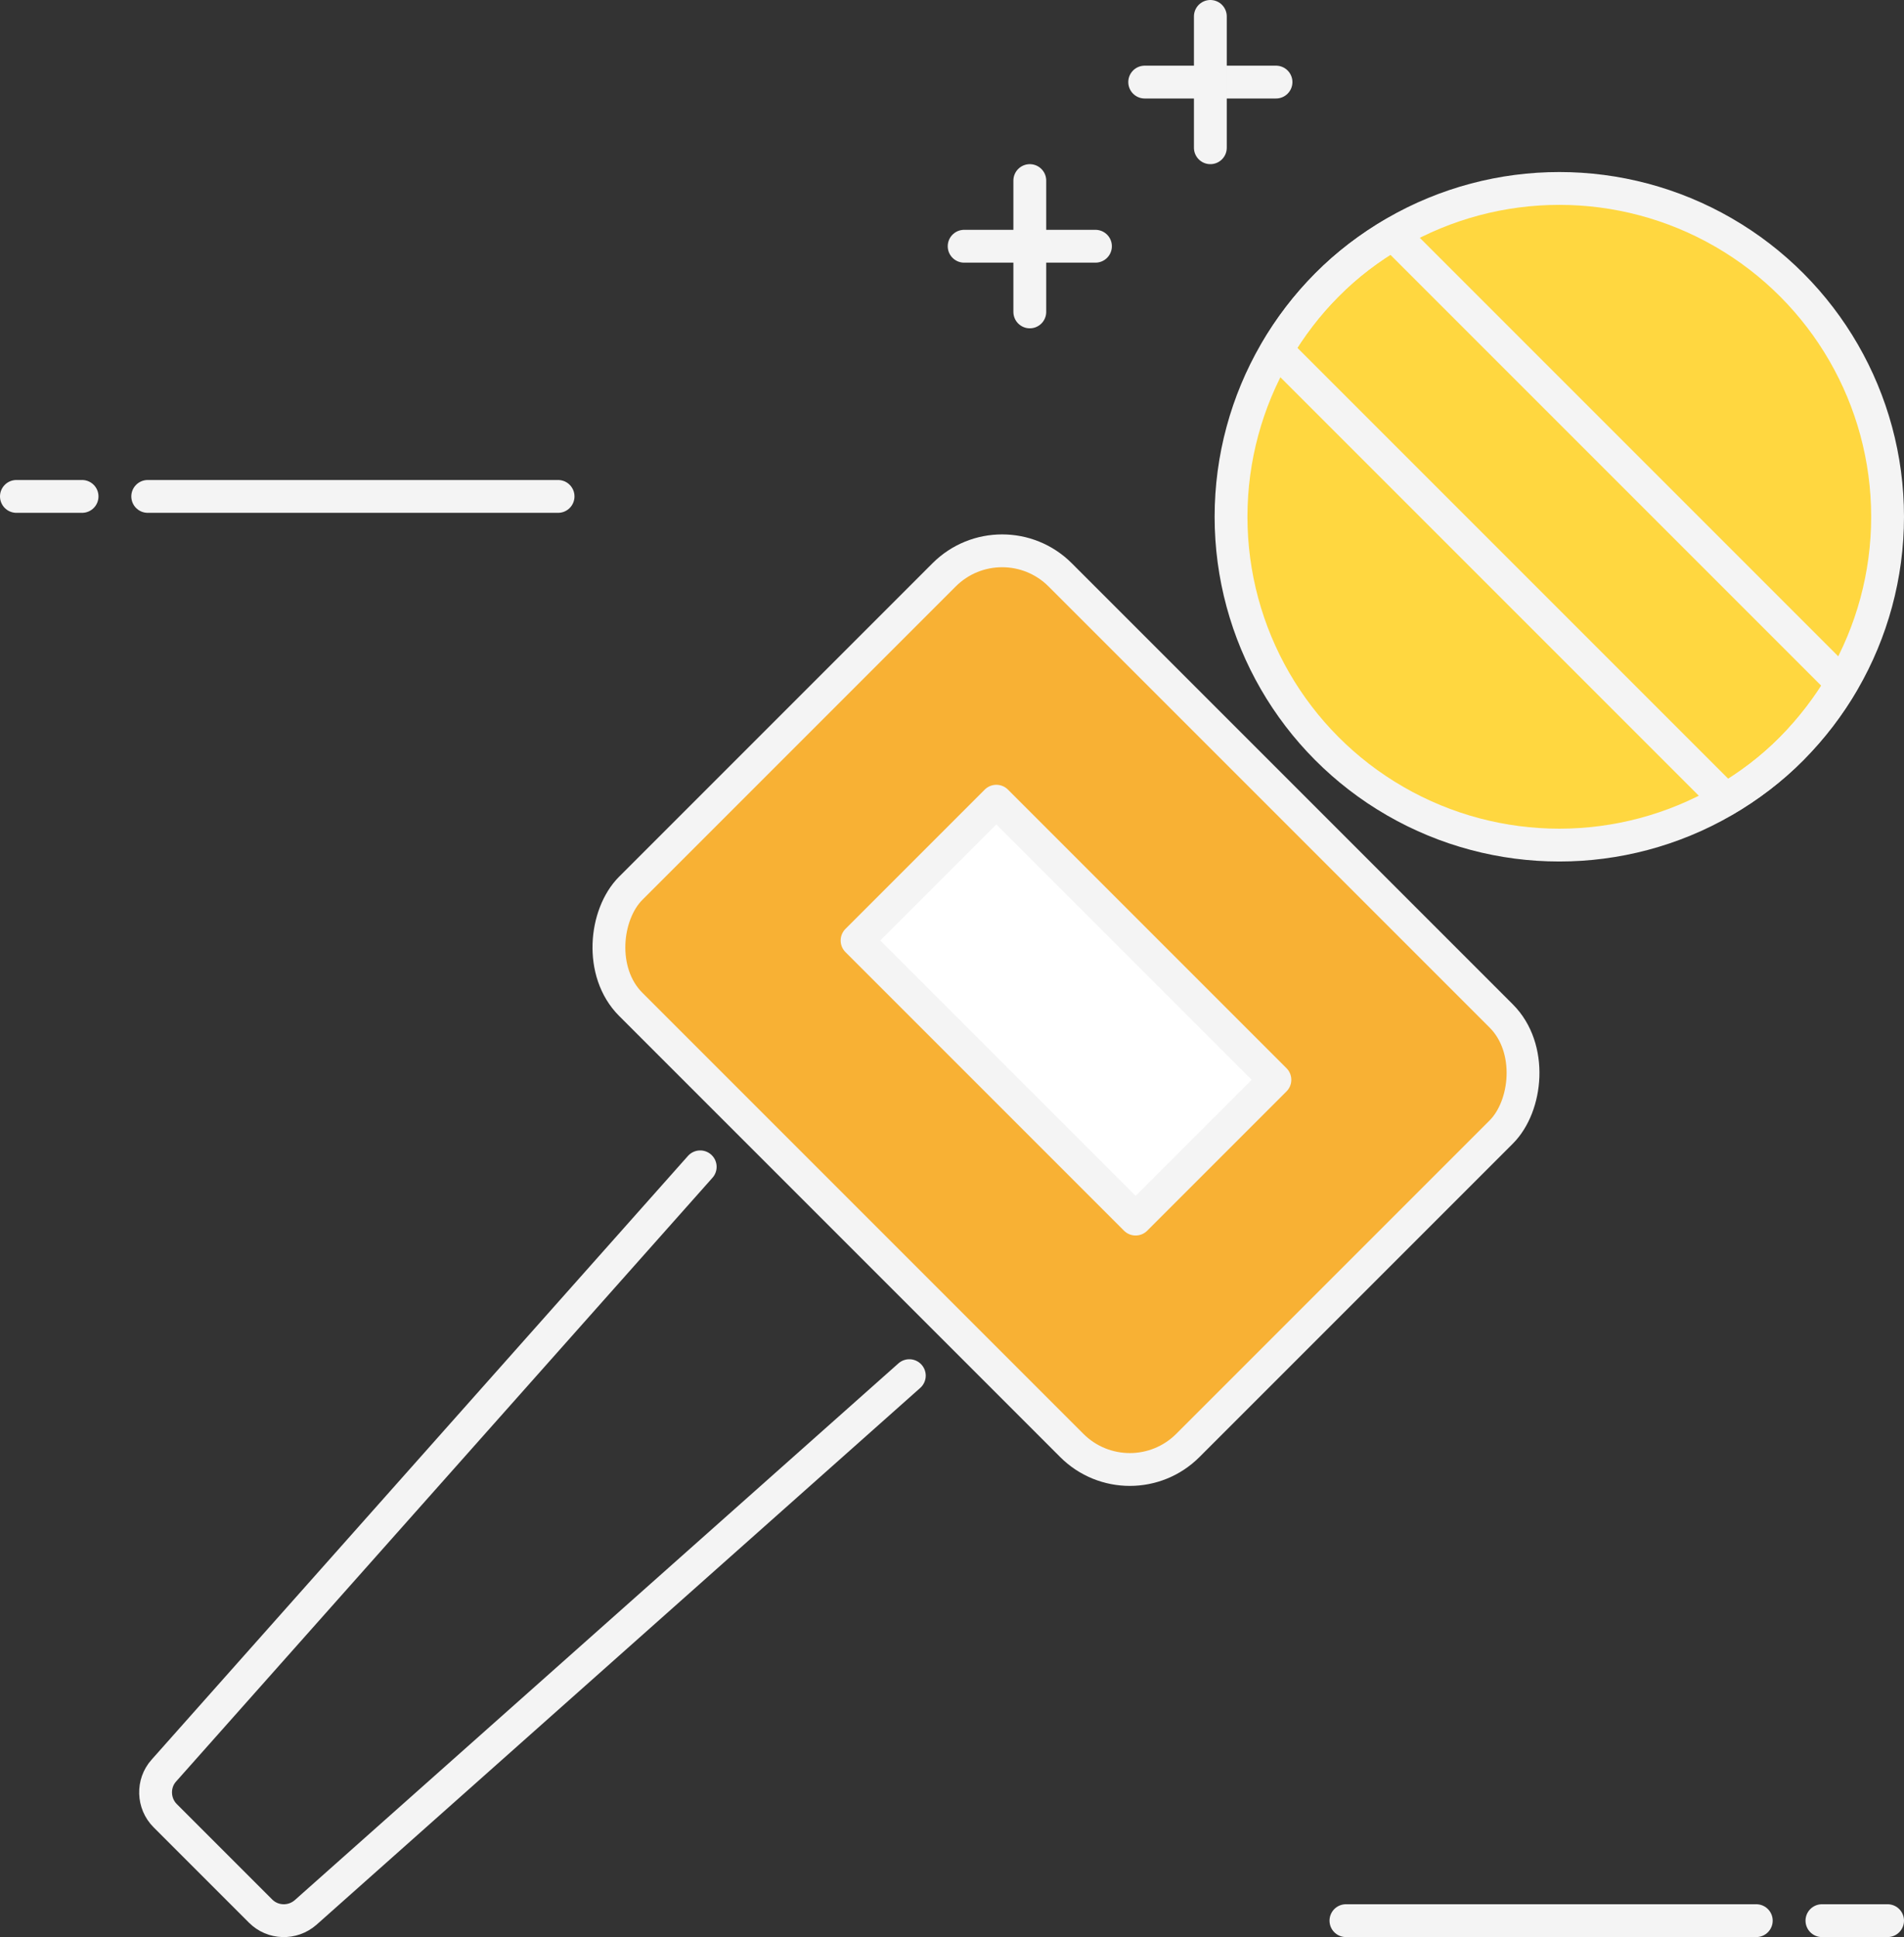
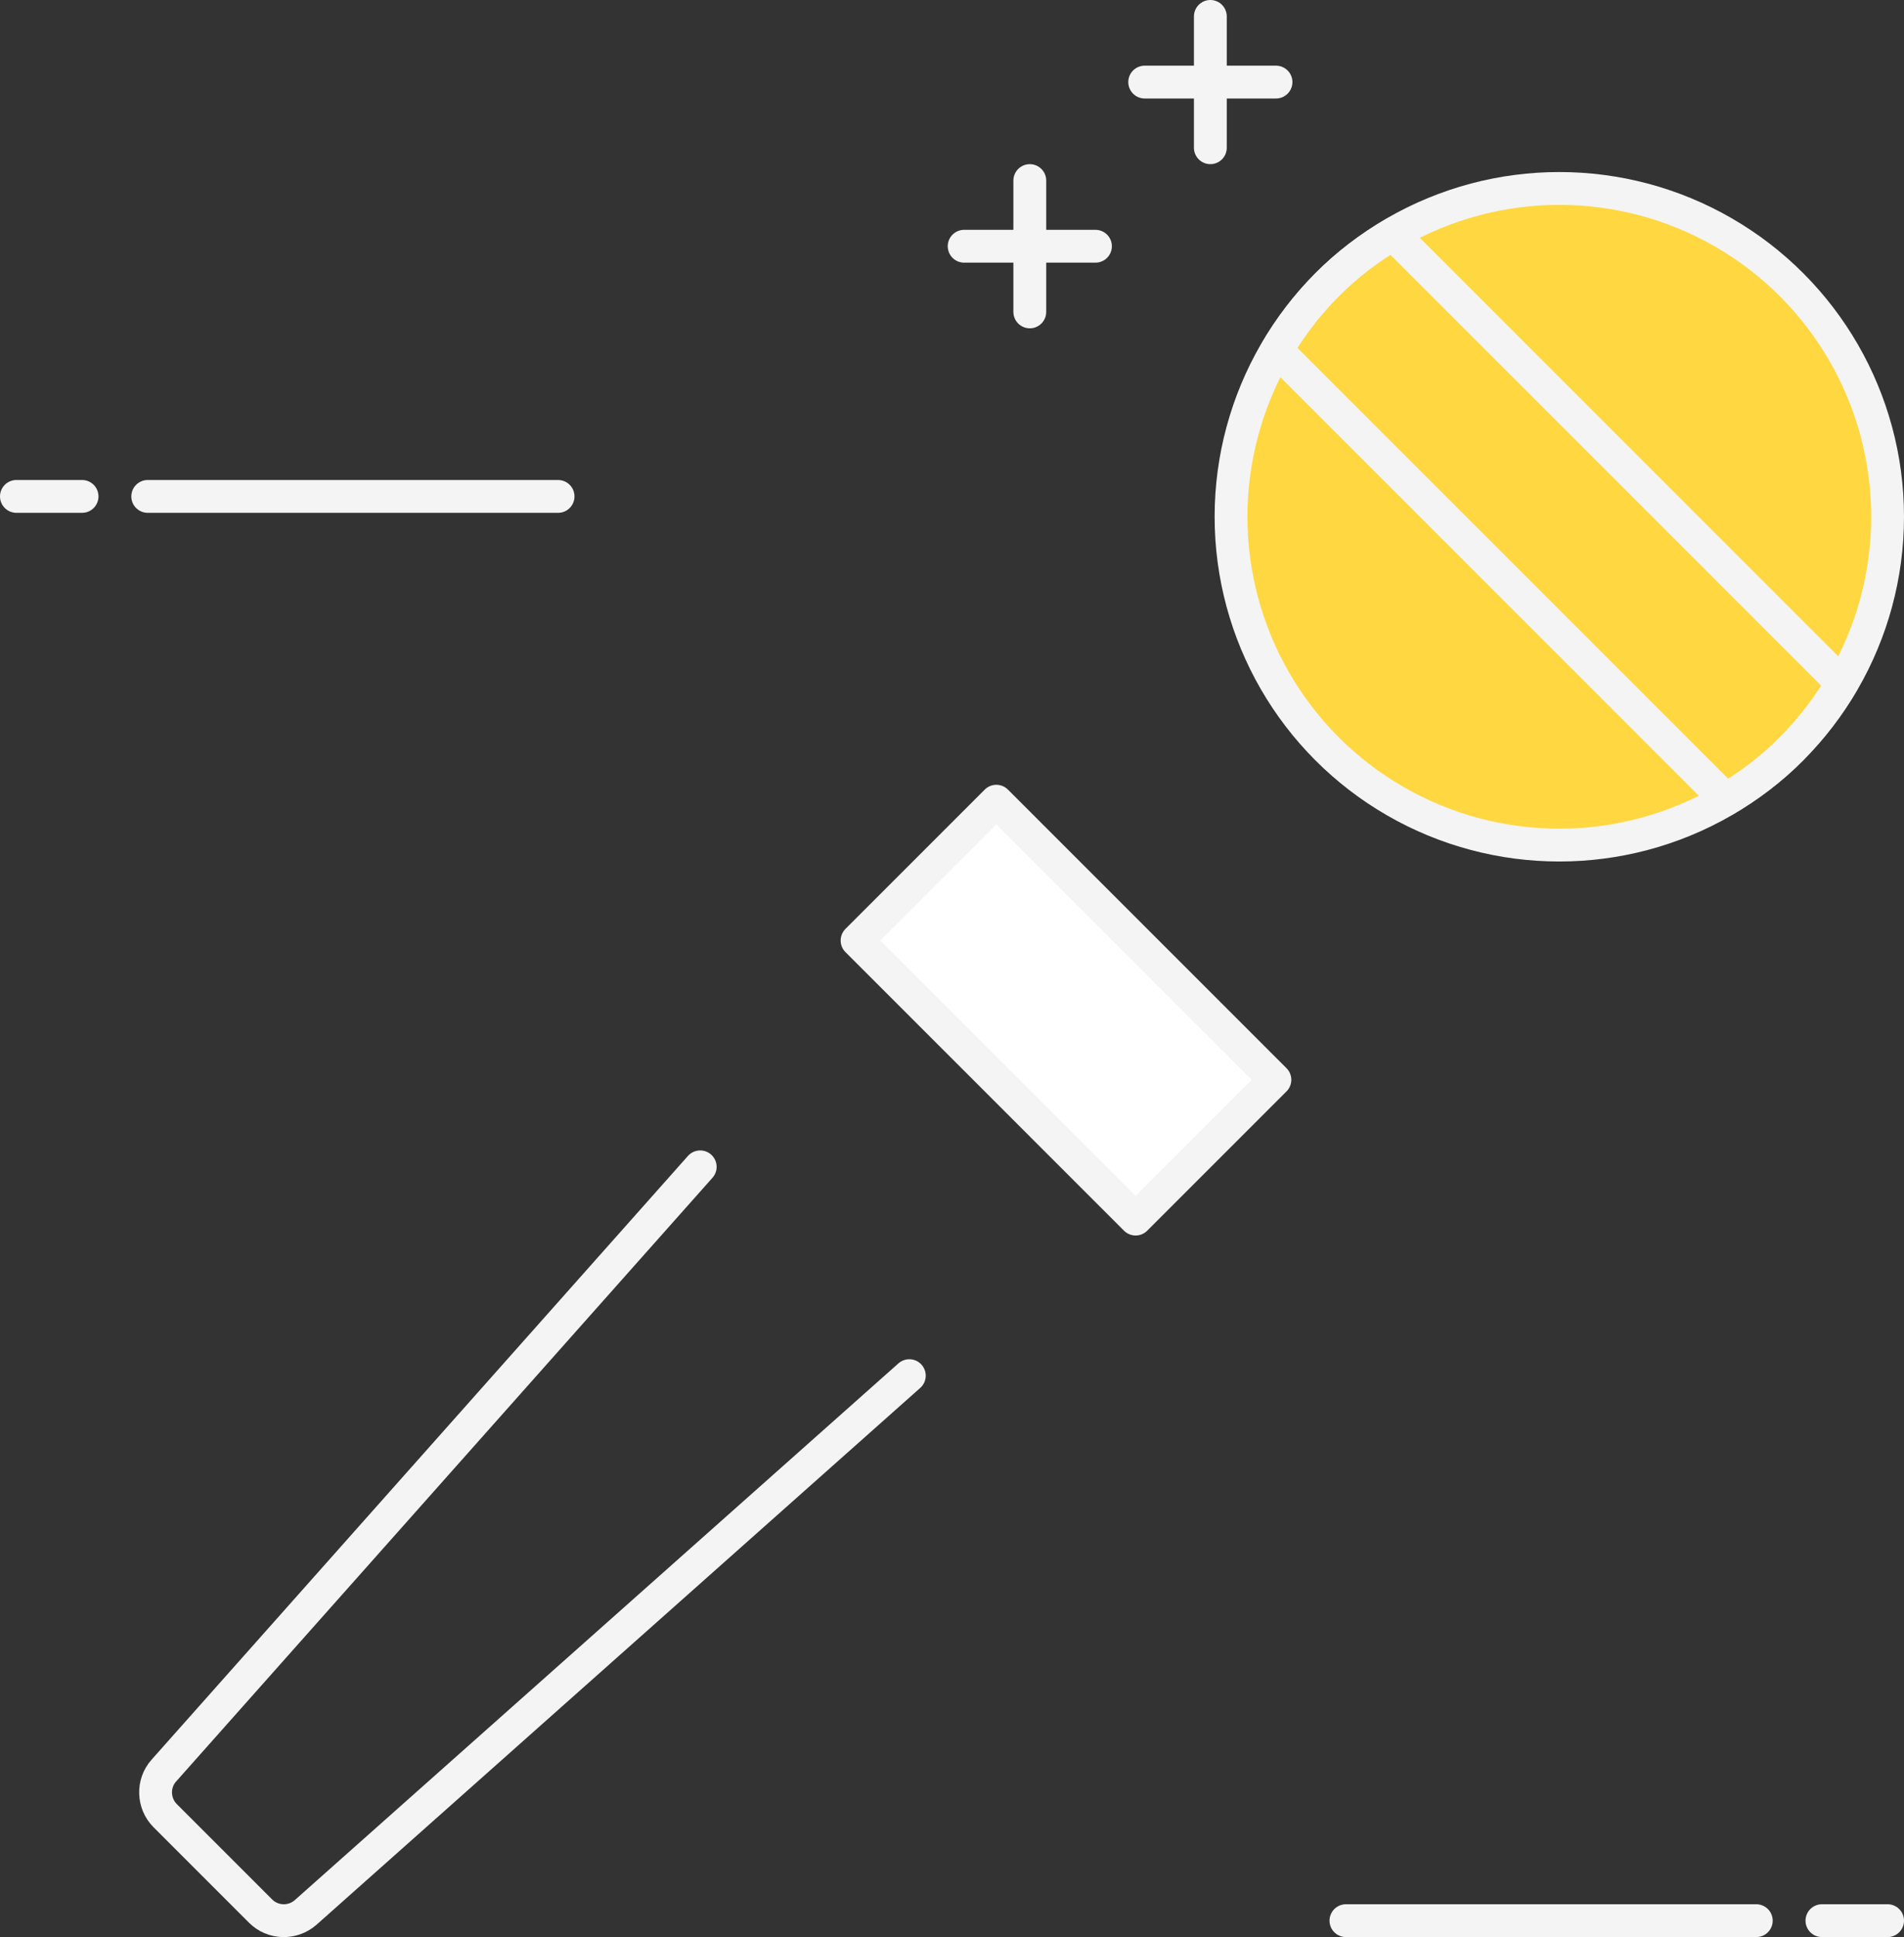
<svg xmlns="http://www.w3.org/2000/svg" id="Camada_2" viewBox="0 0 58 59">
  <rect x="0" y="0" width="58" height="59" fill="#333333" stroke="none" />
  <defs>
    <style>.cls-1{fill:#fff;}.cls-1,.cls-2,.cls-3,.cls-4{stroke:#f4f4f4;stroke-linecap:round;stroke-linejoin:round;}.cls-2{fill:#ffd740;}.cls-3{fill:none;}.cls-4{fill:#f8b134;}</style>
  </defs>
  <g id="Icon_Set">
    <g>
-       <rect class="cls-4" x="20.47" y="21.52" width="24" height="18.5" rx="2.5" ry="2.5" transform="translate(31.27 -13.95) rotate(45)" />
      <circle class="cls-2" cx="47.5" cy="15.74" r="10" />
      <path class="cls-3" d="M27.7,41.9L9.31,58.25c-.4,.35-1,.33-1.37-.04l-2.91-2.91c-.37-.37-.39-.98-.04-1.37l16.34-18.39" />
      <path class="cls-3" d="M40.43,8.67c-.61,.61-1.12,1.29-1.54,2l13.68,13.68c.71-.42,1.39-.92,2-1.54s1.12-1.29,1.54-2l-13.68-13.68c-.71,.42-1.39,.92-2,1.54Z" />
      <rect class="cls-1" x="26.47" y="27.77" width="12" height="6" transform="translate(31.27 -13.95) rotate(45)" />
      <line class="cls-3" x1="38.87" y1="2.5" x2="34.87" y2="2.5" />
      <line class="cls-3" x1="36.87" y1=".5" x2="36.87" y2="4.5" />
      <line class="cls-3" x1="33.37" y1="7.5" x2="29.37" y2="7.5" />
      <line class="cls-3" x1="31.37" y1="5.5" x2="31.37" y2="9.5" />
      <line class="cls-3" x1="2.5" y1="15.12" x2=".5" y2="15.12" />
      <line class="cls-3" x1="17" y1="15.12" x2="4.5" y2="15.12" />
      <line class="cls-3" x1="55.5" y1="58.5" x2="57.5" y2="58.5" />
      <line class="cls-3" x1="41" y1="58.5" x2="53.5" y2="58.5" />
    </g>
  </g>
</svg>